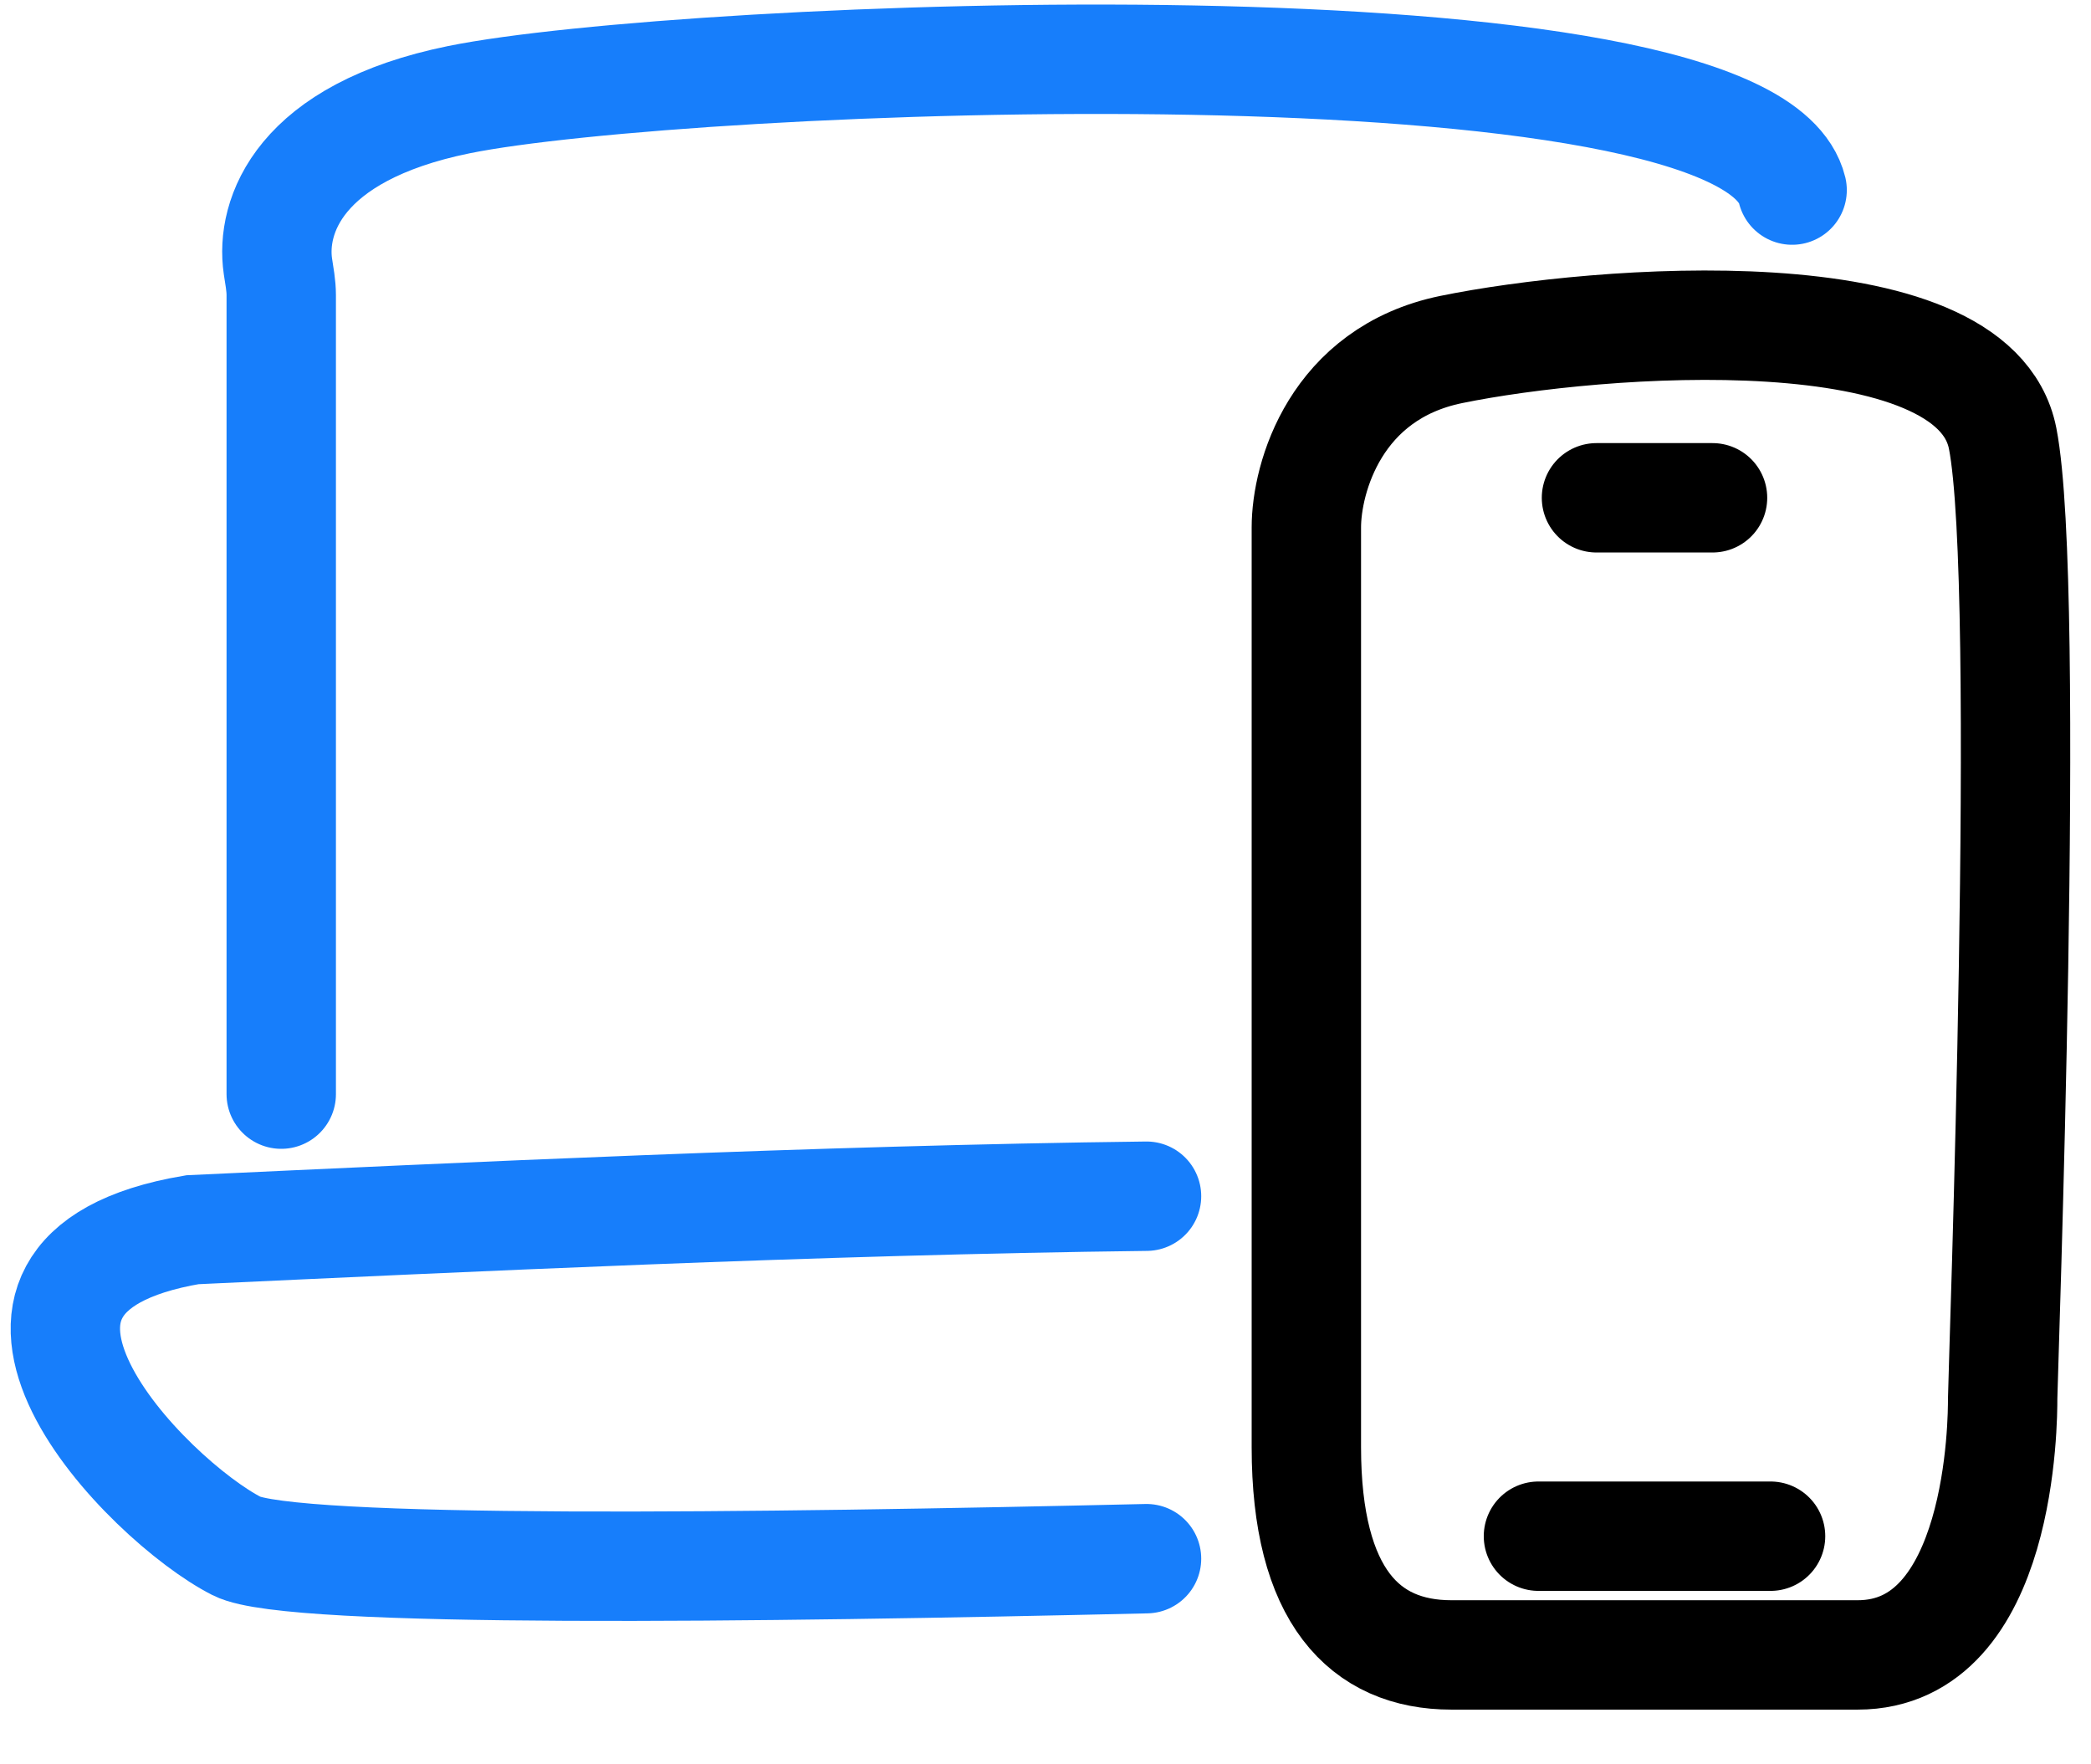
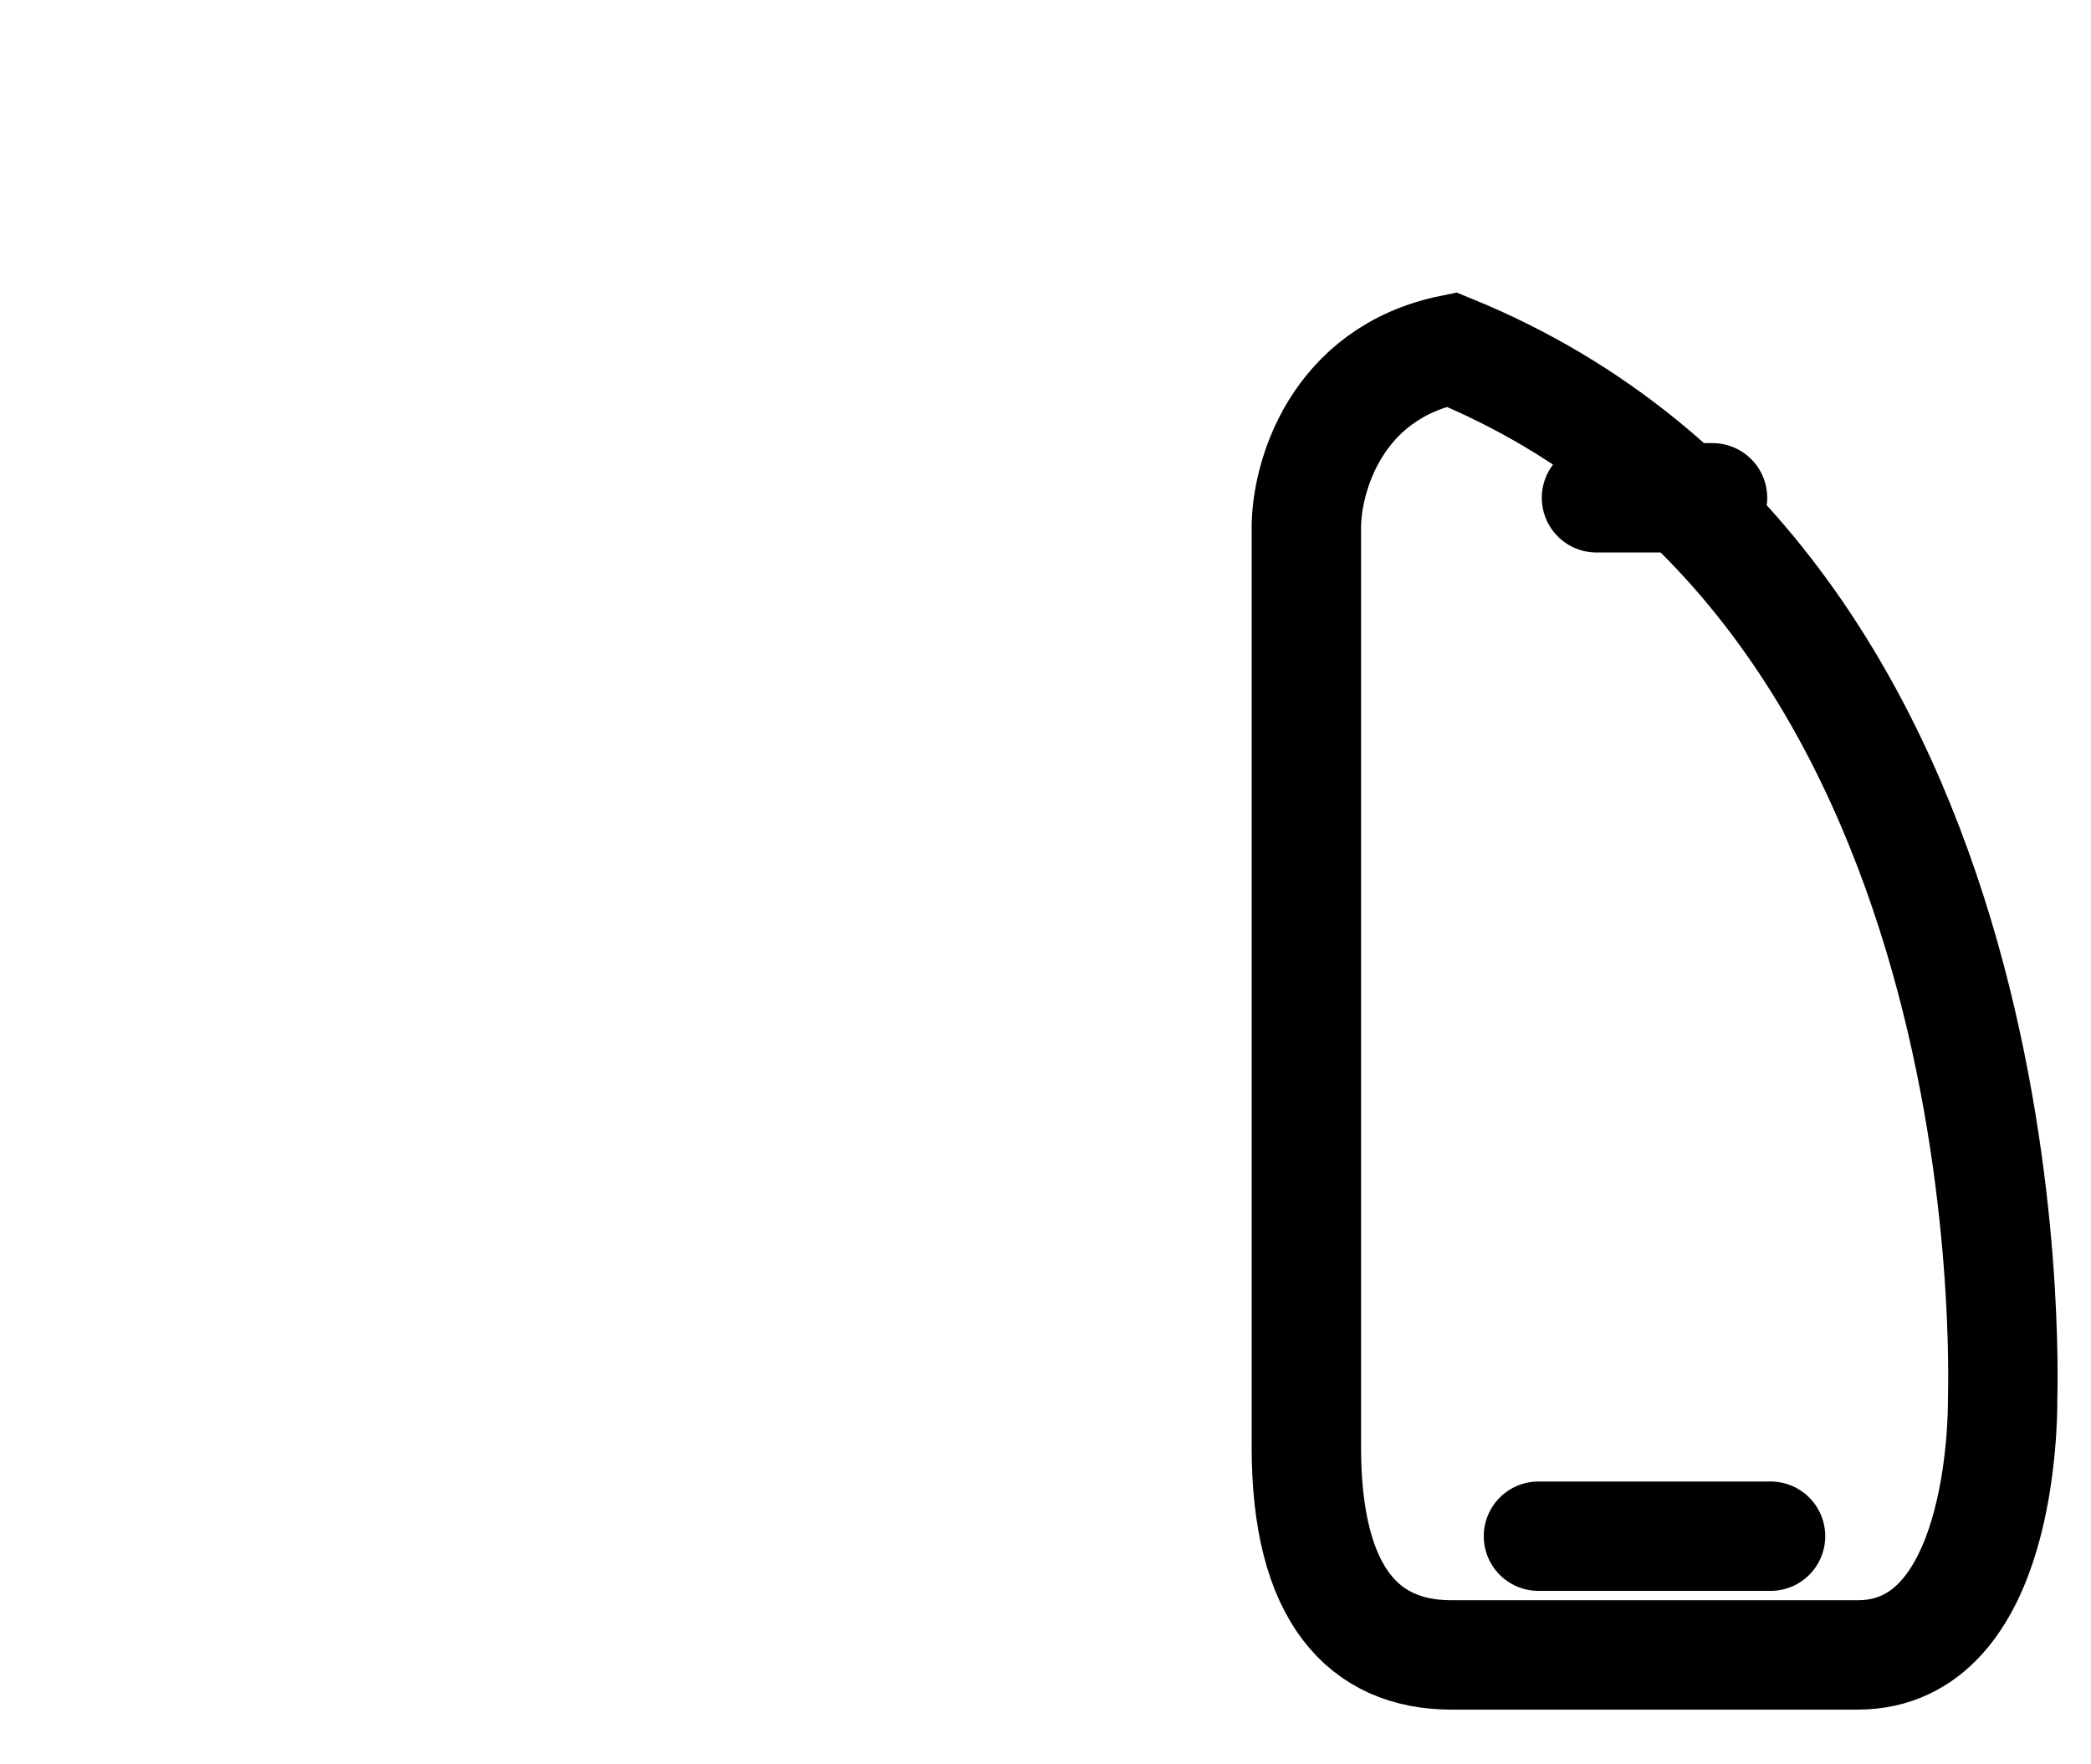
<svg xmlns="http://www.w3.org/2000/svg" width="32" height="27" viewBox="0 0 32 27" fill="none">
-   <path d="M4.304 16.744V4.517C4.304 4.368 4.275 4.221 4.253 4.074C4.143 3.32 4.562 2.026 7.024 1.525C10.424 0.834 26.746 0.142 27.426 2.909M17.546 18.306C12.506 18.366 7.009 18.631 2.944 18.819C-1.137 19.511 2.263 22.97 3.624 23.661C4.454 24.084 11.624 23.99 17.546 23.853" stroke="#177EFB" stroke-width="1.674" stroke-linecap="round" />
-   <path d="M24.432 7.618H26.208M23.544 23.509H27.096M19.992 8.072C19.992 7.315 20.436 5.711 22.212 5.348C24.432 4.893 30.204 4.439 30.648 6.71C31.092 8.98 30.648 21.12 30.648 21.407C30.648 21.693 30.648 25.326 28.428 25.326H22.212C20.88 25.326 19.992 24.418 19.992 22.147V8.072Z" stroke="black" stroke-width="1.674" stroke-linecap="round" />
+   <path d="M24.432 7.618H26.208M23.544 23.509H27.096M19.992 8.072C19.992 7.315 20.436 5.711 22.212 5.348C31.092 8.98 30.648 21.12 30.648 21.407C30.648 21.693 30.648 25.326 28.428 25.326H22.212C20.88 25.326 19.992 24.418 19.992 22.147V8.072Z" stroke="black" stroke-width="1.674" stroke-linecap="round" />
</svg>